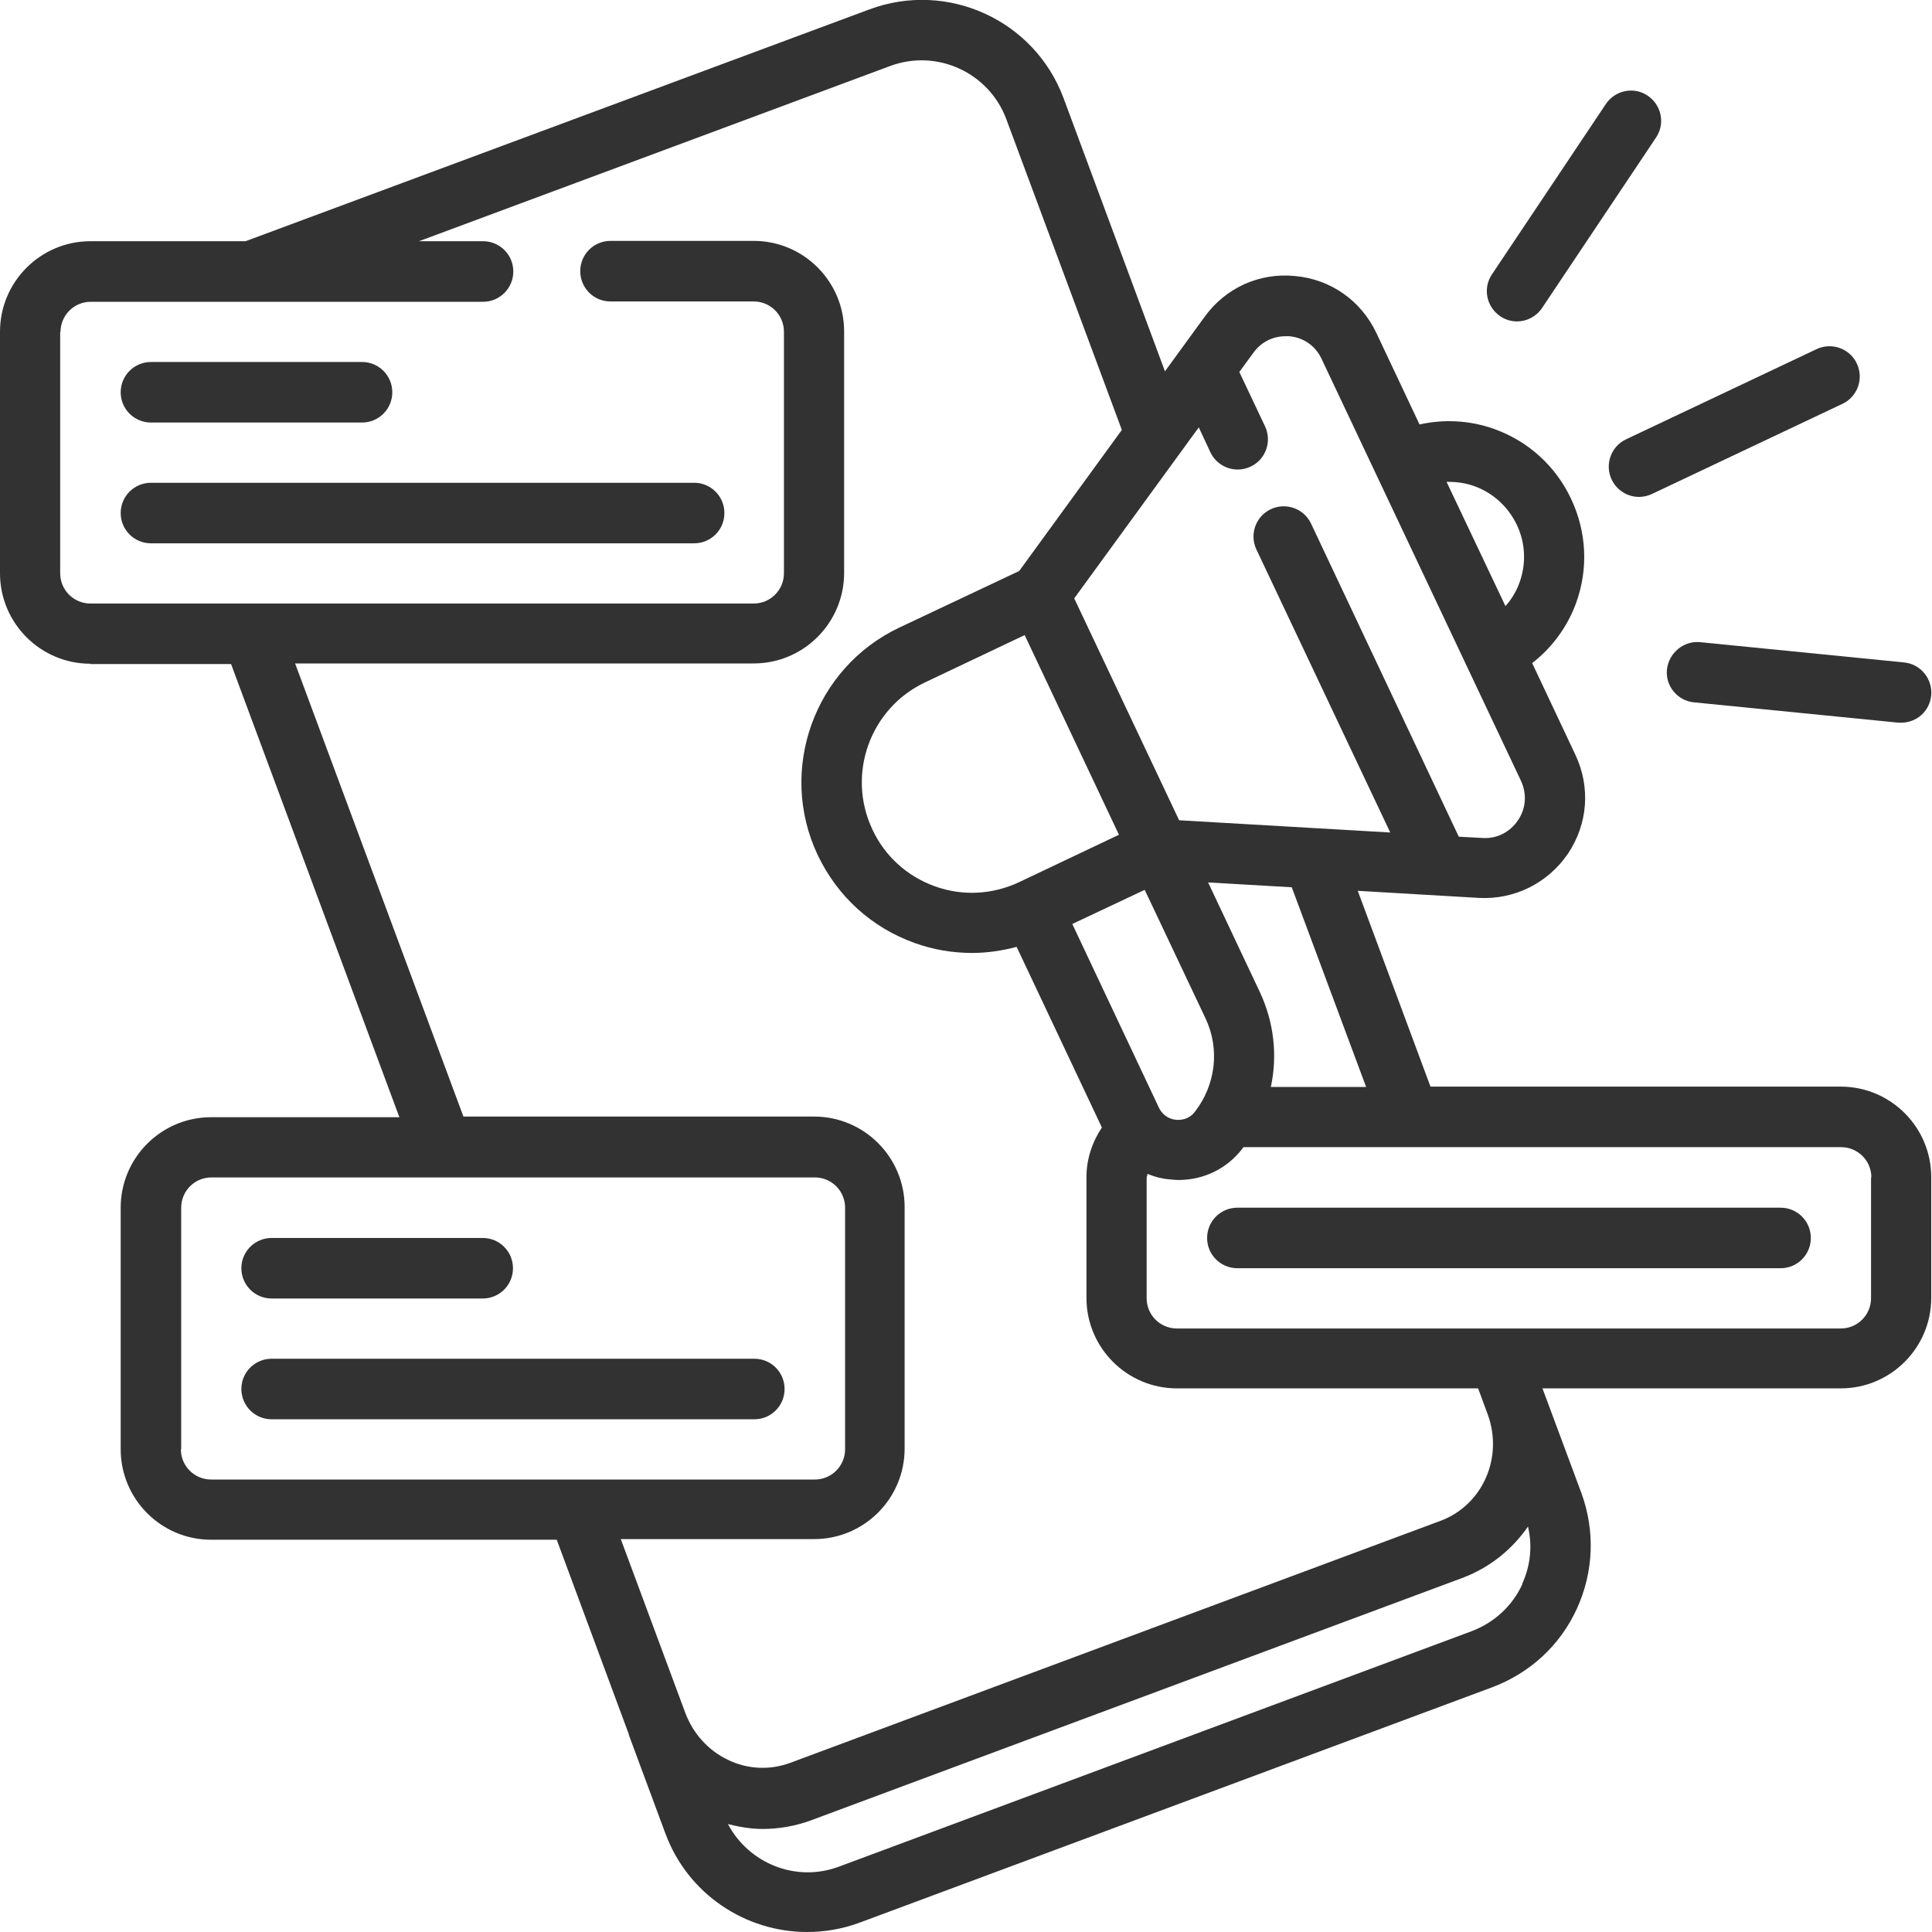
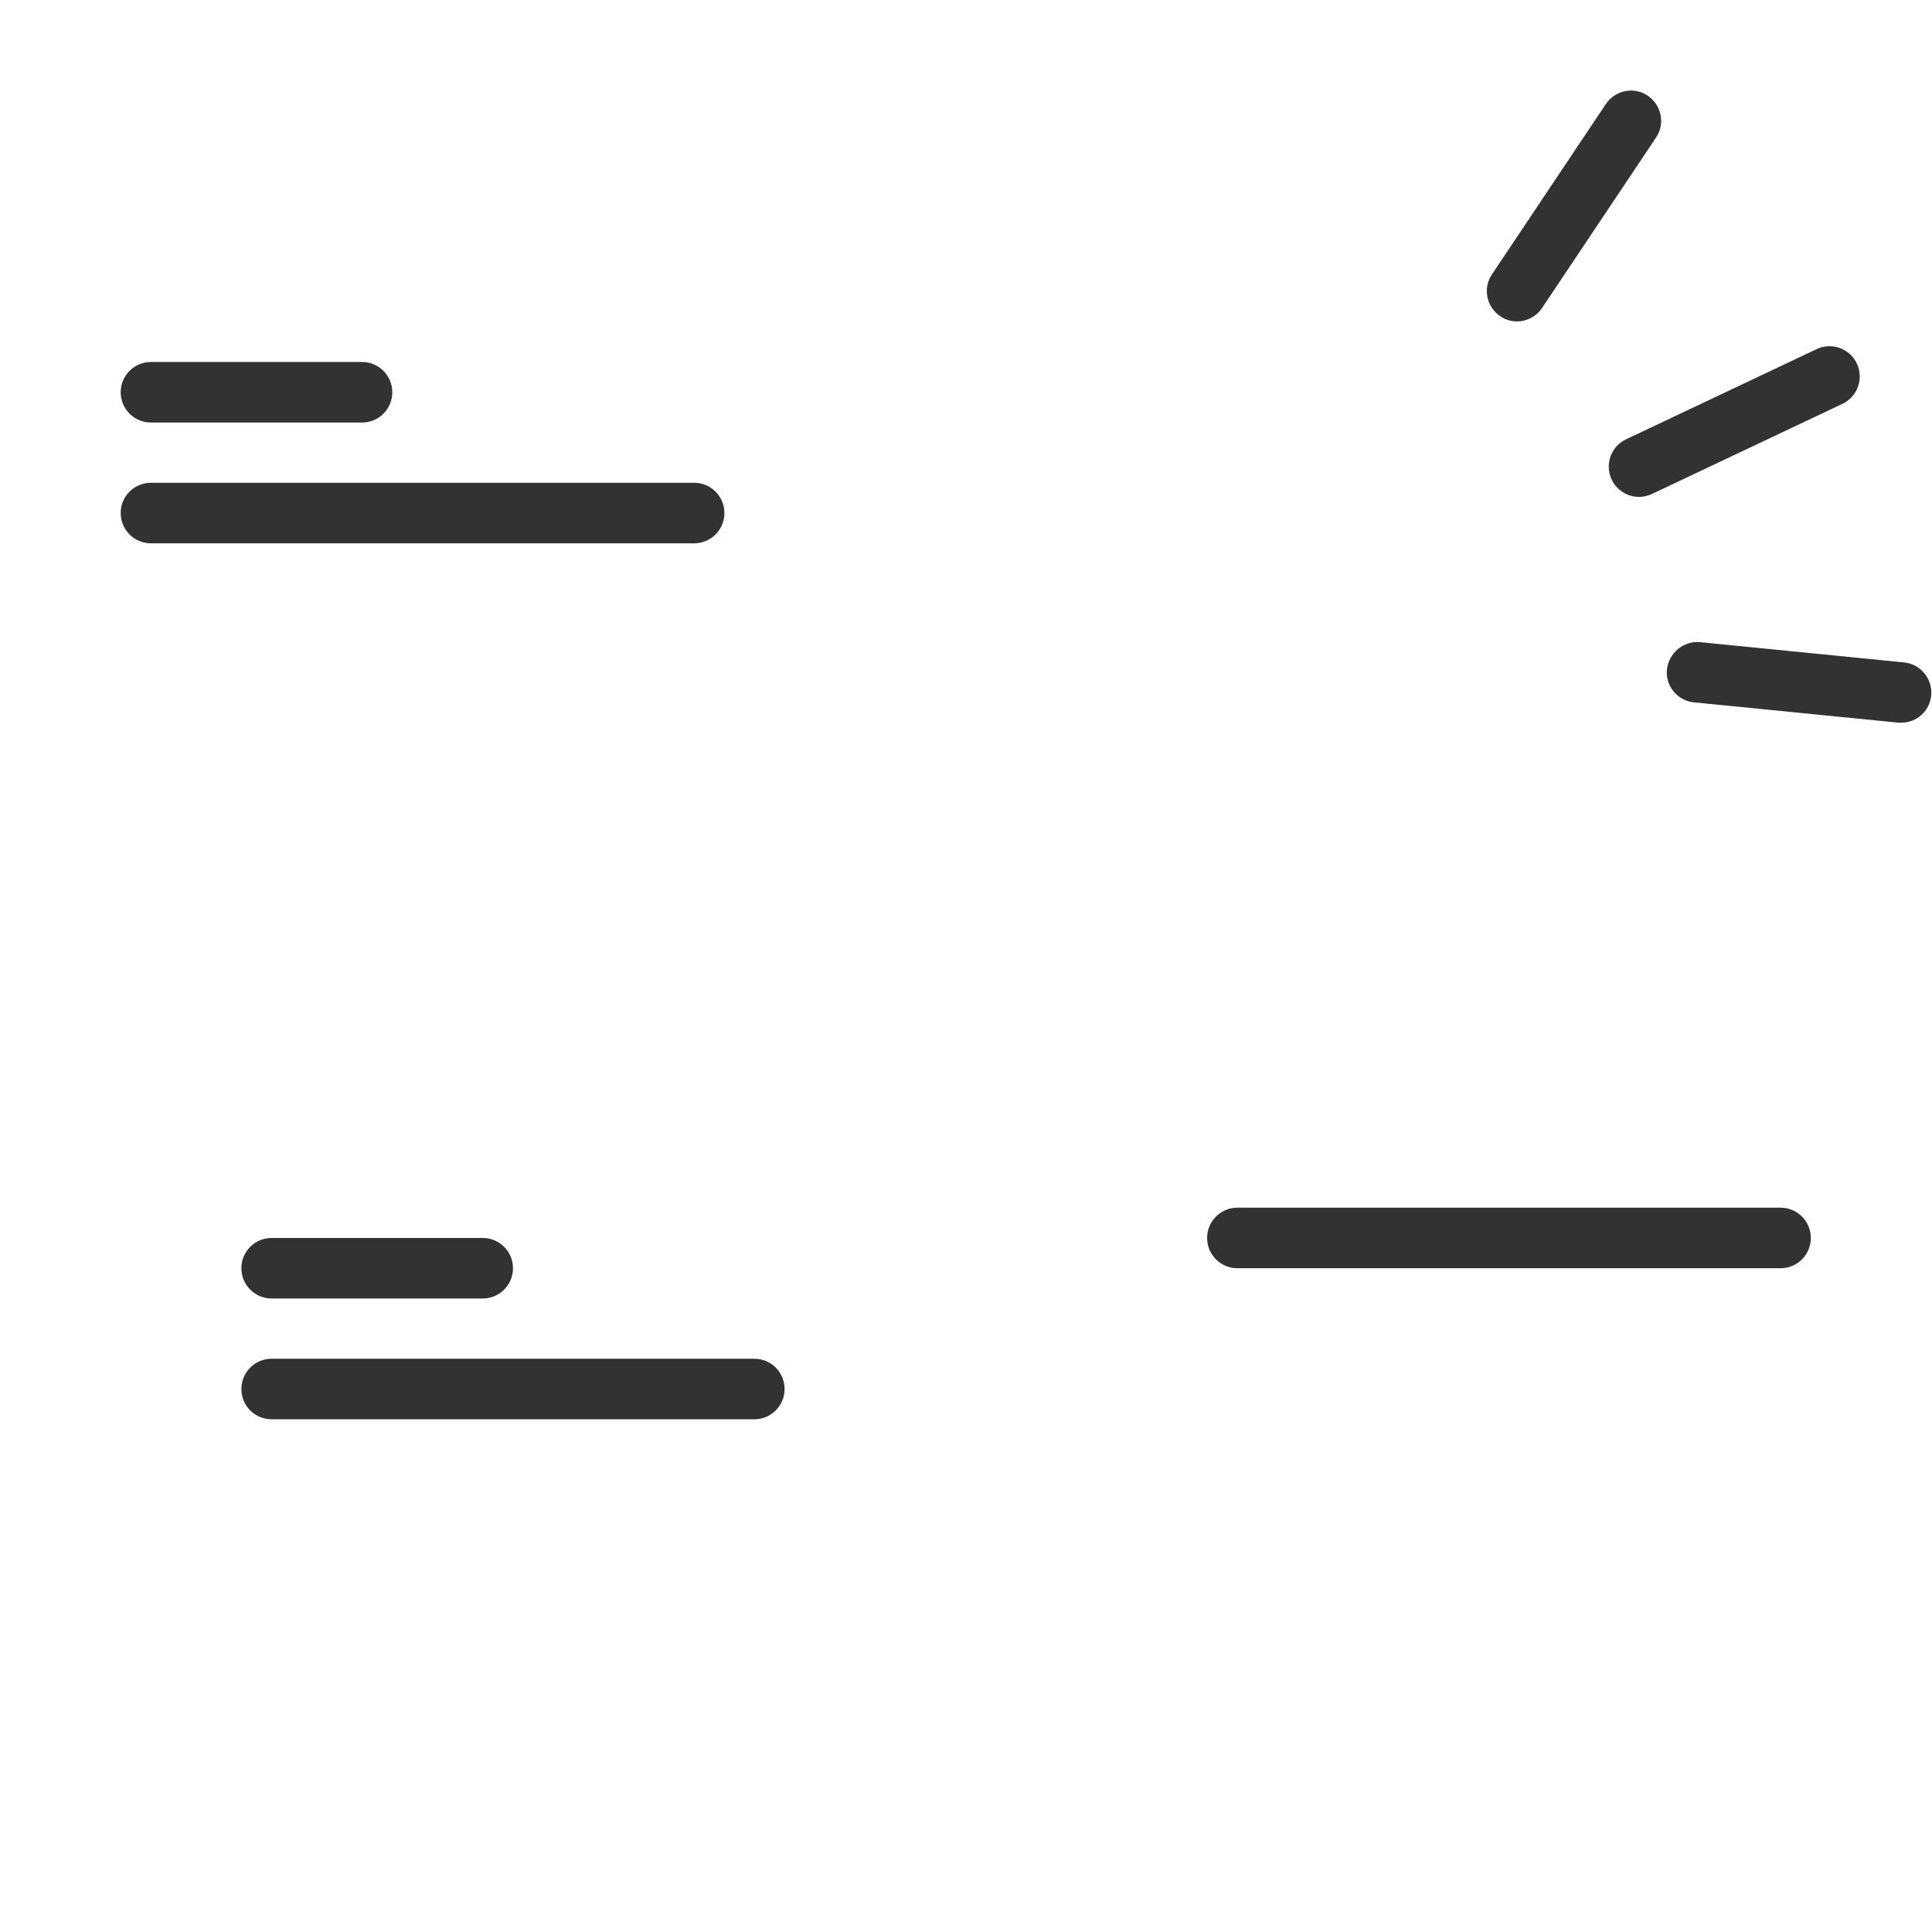
<svg xmlns="http://www.w3.org/2000/svg" width="60" height="60" viewBox="0 0 60 60" fill="none">
  <path d="M52.619 21.813L58.956 22.443C58.956 22.443 59.016 22.443 59.046 22.443C59.526 22.443 59.925 22.083 59.975 21.603C60.025 21.083 59.645 20.623 59.136 20.573L52.799 19.943C52.29 19.893 51.83 20.273 51.77 20.783C51.71 21.293 52.09 21.763 52.609 21.813H52.619Z" fill="#323232" />
  <path d="M50.901 15.432C51.031 15.432 51.171 15.402 51.3 15.342L57.217 12.542C57.687 12.322 57.887 11.762 57.667 11.292C57.447 10.822 56.887 10.622 56.417 10.842L50.501 13.642C50.031 13.862 49.831 14.422 50.051 14.892C50.211 15.232 50.551 15.432 50.901 15.432Z" fill="#323232" />
  <path d="M47.113 9.982C47.413 9.982 47.712 9.832 47.892 9.562L51.43 4.271C51.72 3.841 51.6 3.261 51.17 2.971C50.741 2.681 50.161 2.801 49.871 3.231L46.333 8.522C46.044 8.952 46.163 9.532 46.593 9.822C46.753 9.932 46.933 9.982 47.113 9.982Z" fill="#323232" />
-   <path d="M2.808 20.623H7.176L12.403 34.696H6.556C5.007 34.696 3.748 35.956 3.748 37.506V45.008C3.748 46.558 5.007 47.818 6.556 47.818H17.29L19.529 53.859C19.529 53.859 19.529 53.869 19.529 53.879L20.668 56.95C21.368 58.83 23.157 60 25.066 60C25.605 60 26.155 59.91 26.695 59.71L46.343 52.399C47.513 51.959 48.452 51.099 48.972 49.958C49.492 48.818 49.542 47.548 49.112 46.368L47.962 43.277L47.903 43.117H57.167C58.716 43.117 59.976 41.857 59.976 40.307V36.556C59.976 35.006 58.716 33.746 57.167 33.746H44.425L42.166 27.665L45.924 27.885C47.023 27.945 48.062 27.435 48.692 26.515C49.312 25.594 49.402 24.444 48.922 23.434L47.583 20.593C48.202 20.113 48.682 19.463 48.952 18.713C49.332 17.653 49.272 16.513 48.792 15.493C48.312 14.473 47.463 13.702 46.403 13.322C45.644 13.052 44.844 13.012 44.085 13.182L42.745 10.342C42.266 9.332 41.326 8.672 40.217 8.572C39.108 8.461 38.058 8.942 37.408 9.842L36.179 11.532L33.031 3.051C32.132 0.63 29.433 -0.61 27.005 0.29L7.626 7.491H2.808C1.259 7.491 0 8.752 0 10.302V17.803C0 19.353 1.259 20.613 2.808 20.613V20.623ZM5.627 45.008V37.506C5.627 36.986 6.047 36.566 6.566 36.566H25.305C25.825 36.566 26.245 36.986 26.245 37.506V45.008C26.245 45.528 25.825 45.948 25.305 45.948H6.556C6.037 45.948 5.617 45.528 5.617 45.008H5.627ZM47.283 49.188C46.973 49.868 46.413 50.388 45.704 50.658L26.055 57.97C24.716 58.47 23.257 57.87 22.607 56.649C22.967 56.739 23.327 56.8 23.686 56.8C24.196 56.8 24.706 56.709 25.195 56.529L45.404 49.008C46.264 48.688 46.963 48.118 47.453 47.408C47.593 48.008 47.533 48.618 47.273 49.188H47.283ZM58.107 36.566V40.317C58.107 40.837 57.687 41.257 57.167 41.257H36.549C36.029 41.257 35.61 40.837 35.61 40.317V36.566C35.61 36.566 35.63 36.496 35.639 36.456C35.849 36.546 36.079 36.606 36.319 36.626C36.419 36.636 36.509 36.646 36.599 36.646C37.379 36.646 38.108 36.296 38.588 35.666C38.598 35.656 38.608 35.636 38.618 35.626H57.177C57.697 35.626 58.117 36.046 58.117 36.566H58.107ZM29.033 27.525C28.174 27.215 27.484 26.595 27.095 25.764C26.285 24.054 27.015 22.004 28.724 21.194L31.822 19.723L34.75 25.924L31.652 27.395C30.822 27.785 29.893 27.835 29.033 27.525ZM35.55 27.635L37.438 31.625C37.888 32.575 37.758 33.686 37.109 34.526C36.909 34.786 36.639 34.786 36.519 34.776C36.409 34.766 36.139 34.706 35.989 34.396L33.301 28.695L35.55 27.635ZM42.426 33.756H39.467C39.677 32.785 39.567 31.755 39.128 30.815L37.519 27.405L40.117 27.555L42.426 33.756ZM45.774 15.093C46.363 15.303 46.833 15.733 47.103 16.293C47.373 16.853 47.403 17.493 47.193 18.083C47.093 18.363 46.943 18.613 46.753 18.823L44.924 14.963C45.214 14.963 45.494 14.993 45.774 15.093ZM39.907 10.442C39.907 10.442 39.987 10.442 40.037 10.442C40.487 10.482 40.857 10.742 41.046 11.152L47.233 24.244C47.423 24.654 47.393 25.104 47.143 25.474C46.893 25.844 46.483 26.054 46.044 26.024L45.304 25.984L40.717 16.263C40.497 15.793 39.937 15.593 39.467 15.813C38.998 16.033 38.798 16.593 39.018 17.063L43.175 25.854L36.619 25.474L33.361 18.583L37.229 13.272L37.588 14.042C37.748 14.383 38.088 14.582 38.438 14.582C38.568 14.582 38.708 14.553 38.838 14.492C39.307 14.272 39.507 13.712 39.288 13.242L38.488 11.552L38.928 10.952C39.167 10.622 39.527 10.442 39.927 10.442H39.907ZM1.879 10.312C1.879 9.792 2.299 9.372 2.818 9.372H15.001C15.521 9.372 15.941 8.952 15.941 8.431C15.941 7.911 15.521 7.491 15.001 7.491H13.012L27.644 2.05C29.093 1.51 30.712 2.25 31.252 3.701L34.84 13.352L31.652 17.733L27.924 19.493C25.285 20.744 24.146 23.914 25.395 26.555C26.005 27.835 27.064 28.805 28.404 29.285C28.983 29.495 29.593 29.595 30.193 29.595C30.652 29.595 31.122 29.525 31.572 29.405L34.22 35.016C33.92 35.466 33.741 35.996 33.741 36.556V40.307C33.741 41.857 35 43.117 36.549 43.117H45.904L46.203 43.927C46.693 45.268 46.044 46.738 44.744 47.228L24.536 54.749C23.906 54.979 23.227 54.949 22.617 54.659C22.007 54.369 21.538 53.859 21.288 53.209L19.279 47.798H25.285C26.835 47.798 28.094 46.538 28.094 44.987V37.486C28.094 35.936 26.835 34.676 25.285 34.676H14.392L9.165 20.604H23.407C24.956 20.604 26.215 19.343 26.215 17.793V10.292C26.215 8.742 24.956 7.481 23.407 7.481H18.959C18.439 7.481 18.02 7.901 18.02 8.421C18.02 8.942 18.439 9.362 18.959 9.362H23.407C23.926 9.362 24.346 9.782 24.346 10.302V17.803C24.346 18.323 23.926 18.743 23.407 18.743H2.808C2.289 18.743 1.869 18.323 1.869 17.803V10.302L1.879 10.312Z" fill="#323232" />
  <path d="M4.688 13.122H11.244C11.763 13.122 12.183 12.702 12.183 12.182C12.183 11.662 11.763 11.242 11.244 11.242H4.688C4.168 11.242 3.748 11.662 3.748 12.182C3.748 12.702 4.168 13.122 4.688 13.122Z" fill="#323232" />
  <path d="M4.688 16.873H21.558C22.078 16.873 22.497 16.453 22.497 15.933C22.497 15.413 22.078 14.993 21.558 14.993H4.688C4.168 14.993 3.748 15.413 3.748 15.933C3.748 16.453 4.168 16.873 4.688 16.873Z" fill="#323232" />
  <path d="M8.436 40.326H14.992C15.511 40.326 15.931 39.906 15.931 39.386C15.931 38.866 15.511 38.446 14.992 38.446H8.436C7.916 38.446 7.496 38.866 7.496 39.386C7.496 39.906 7.916 40.326 8.436 40.326Z" fill="#323232" />
  <path d="M23.427 42.197H8.436C7.916 42.197 7.496 42.617 7.496 43.137C7.496 43.657 7.916 44.077 8.436 44.077H23.427C23.947 44.077 24.366 43.657 24.366 43.137C24.366 42.617 23.947 42.197 23.427 42.197Z" fill="#323232" />
-   <path d="M38.428 37.506C37.908 37.506 37.488 37.926 37.488 38.446C37.488 38.966 37.908 39.386 38.428 39.386H55.298C55.818 39.386 56.237 38.966 56.237 38.446C56.237 37.926 55.818 37.506 55.298 37.506H38.428Z" fill="#323232" />
+   <path d="M38.428 37.506C37.908 37.506 37.488 37.926 37.488 38.446C37.488 38.966 37.908 39.386 38.428 39.386H55.298C55.818 39.386 56.237 38.966 56.237 38.446C56.237 37.926 55.818 37.506 55.298 37.506Z" fill="#323232" />
</svg>